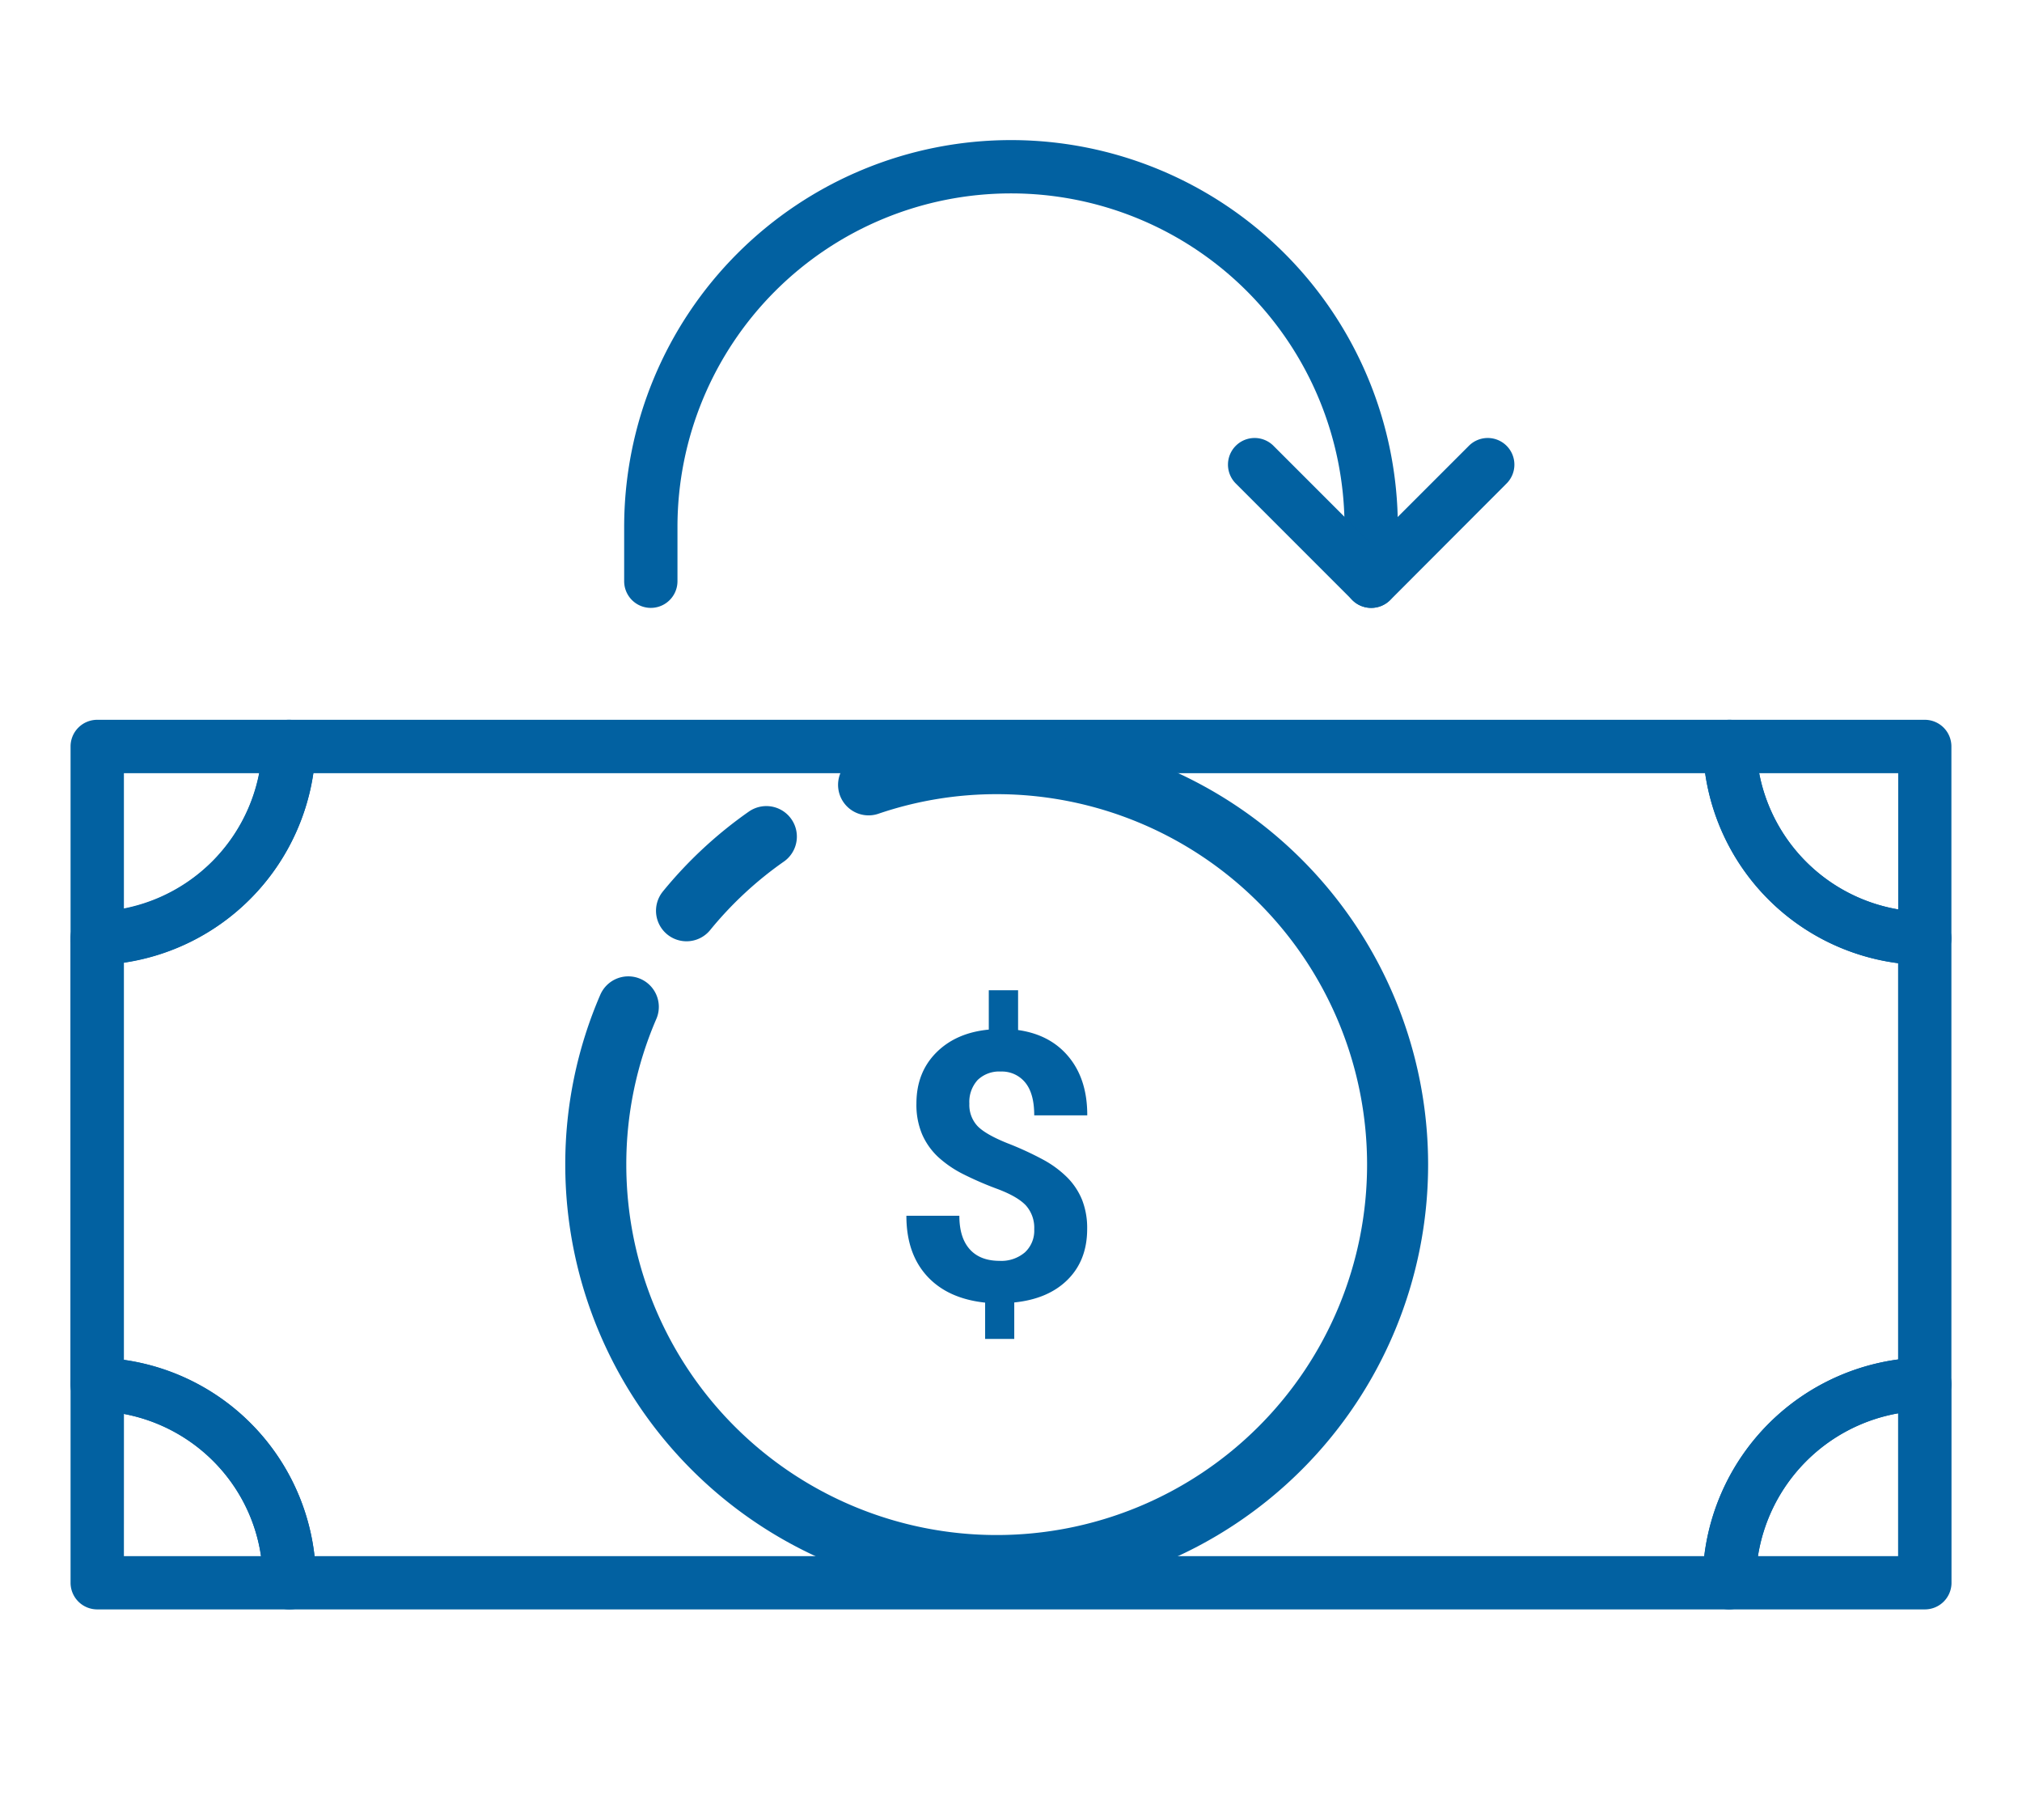
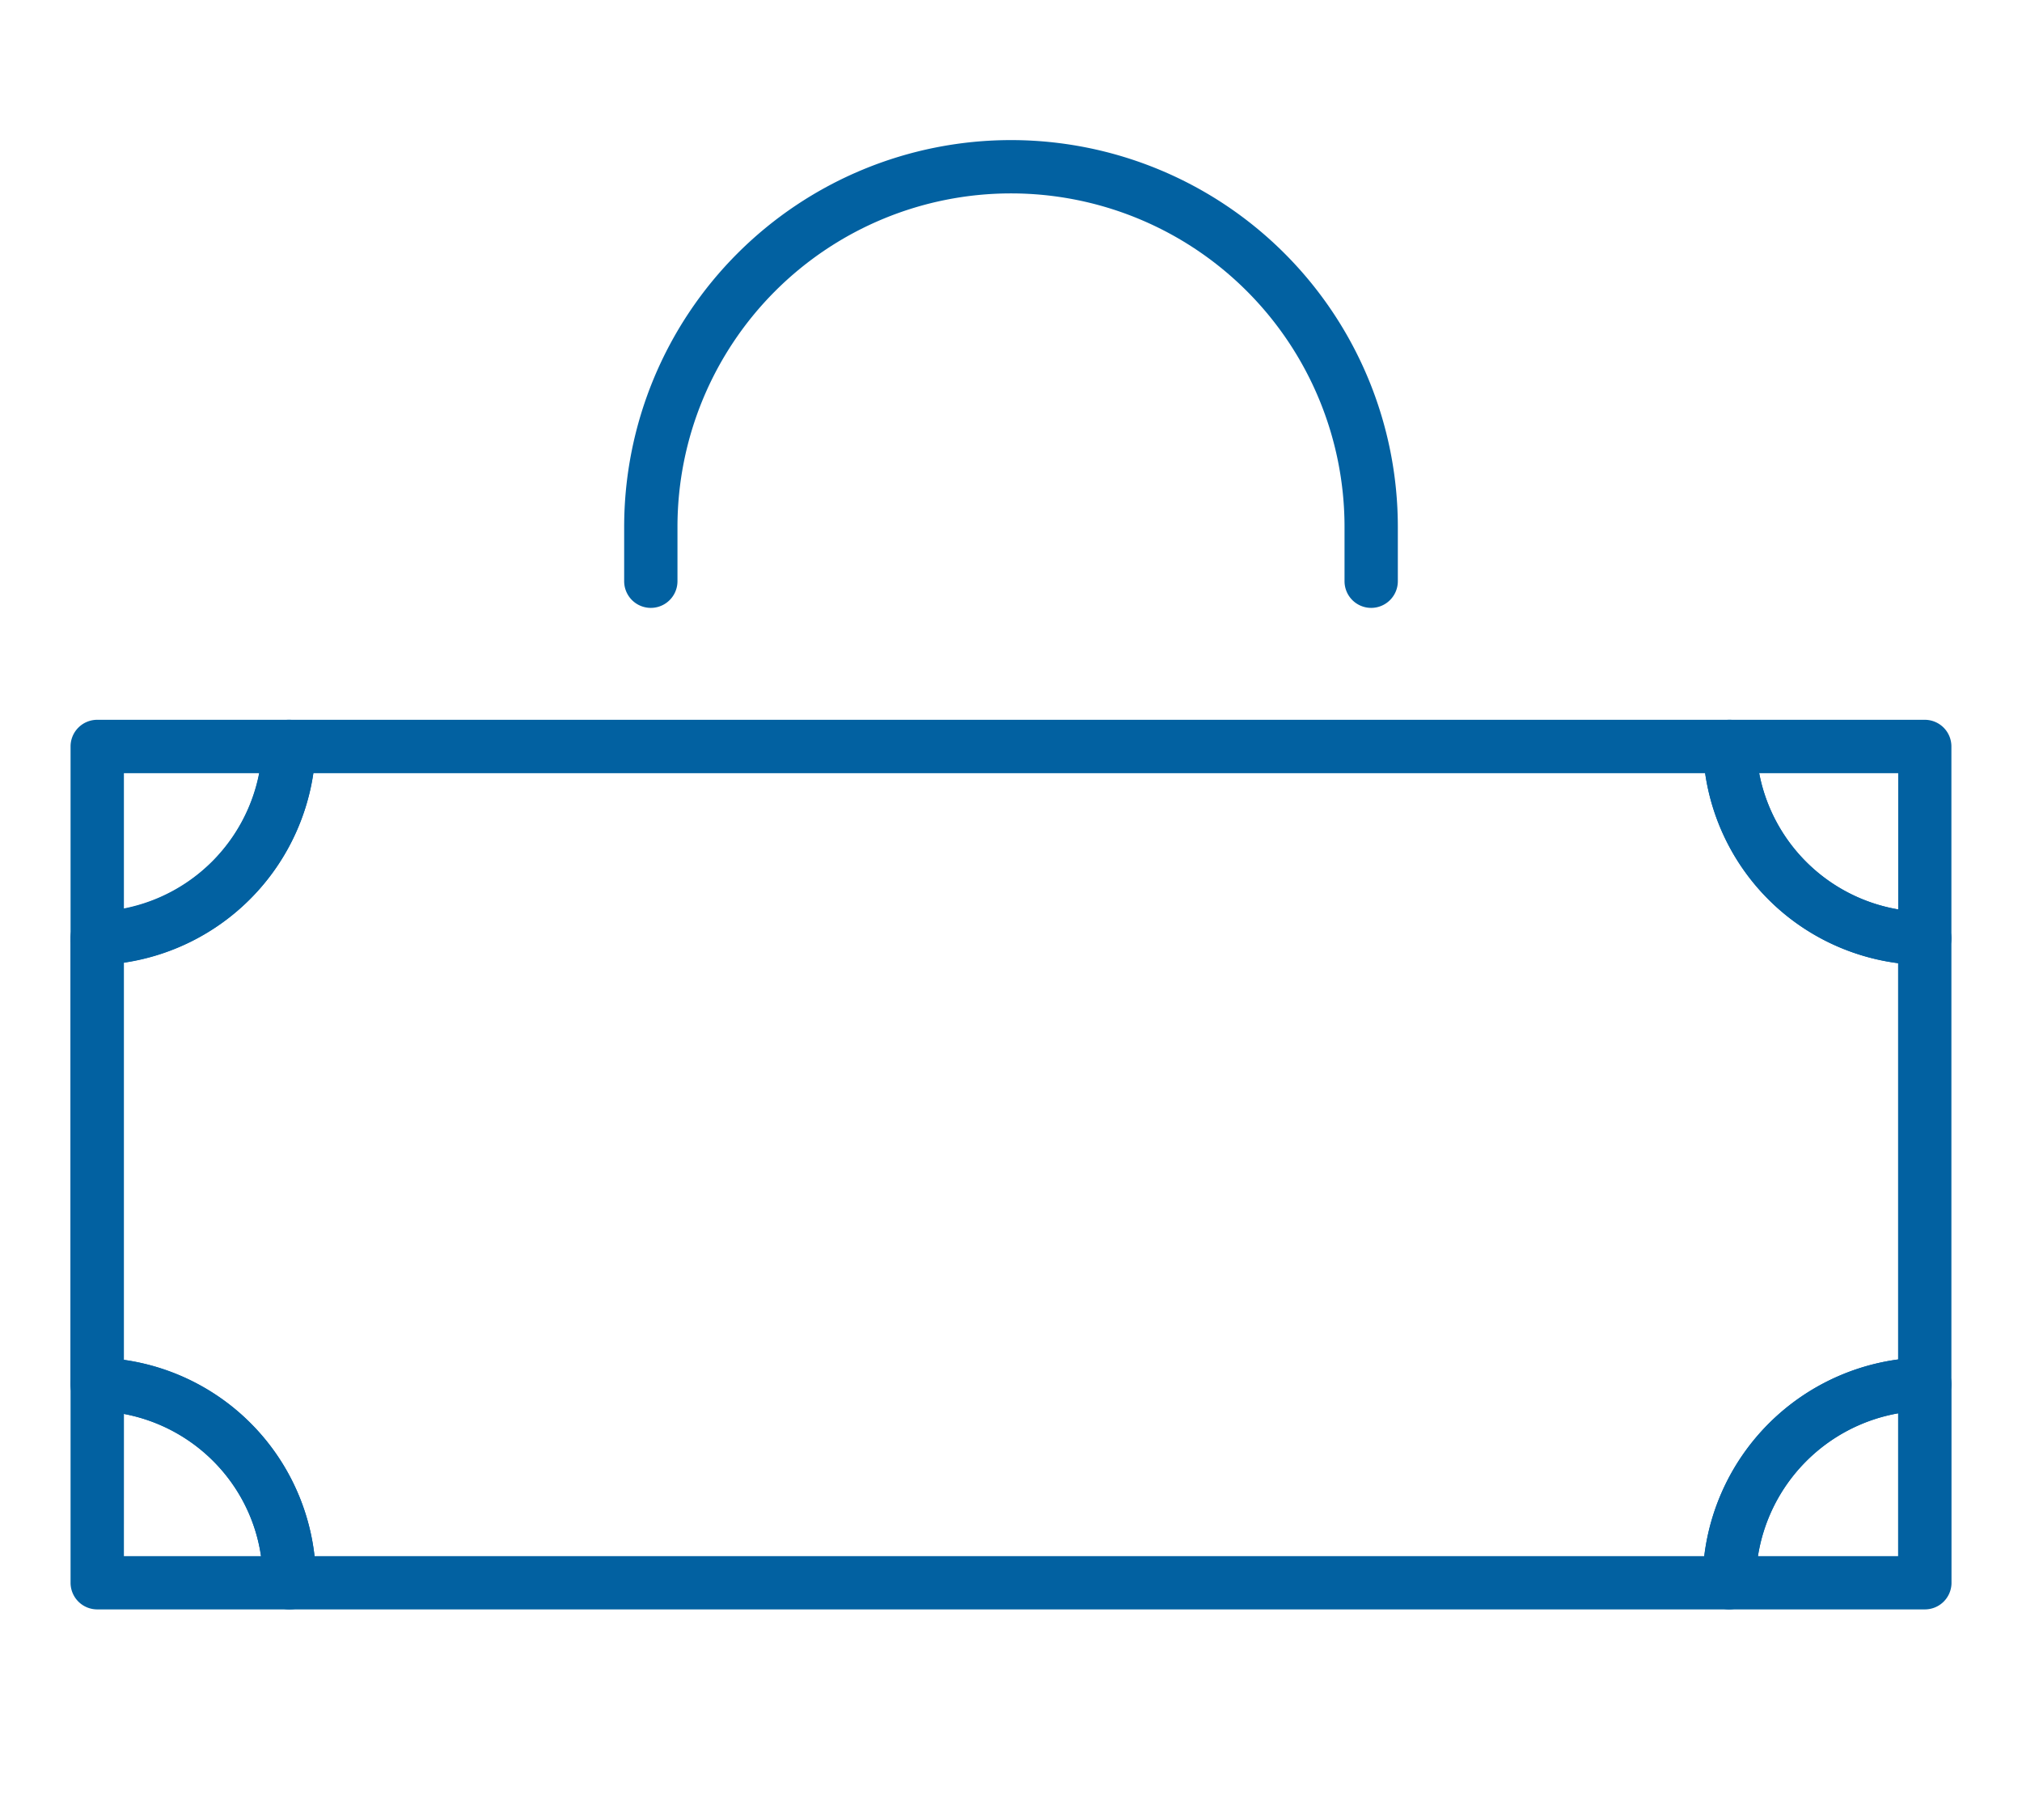
<svg xmlns="http://www.w3.org/2000/svg" id="Ñëîé_1" data-name="Ñëîé 1" viewBox="0 0 596.3 536.67">
  <defs>
    <style>.cls-1{fill:#0261a1}</style>
  </defs>
  <path class="cls-1" d="M510 474.57H85.31a7.85 7.85 0 01-7.86-7.85 8.3 8.3 0 010-.87c0-26.81-21.57-49-49.06-49.8a7.87 7.87 0 01-7.63-7.86V276.66a7.87 7.87 0 017.63-7.86 50.53 50.53 0 0048.94-48.93 7.86 7.86 0 017.86-7.62h424.86a7.86 7.86 0 017.86 7.62 50.37 50.37 0 0049.81 49 7.86 7.86 0 017.76 7.86v131.41a7.86 7.86 0 01-7.76 7.86 50.72 50.72 0 00-49.89 50.51 8 8 0 01-7.83 8.06zM92.75 458.86h409.83a66.64 66.64 0 0157.18-58V284a66 66 0 01-56.9-56H92.42a66.33 66.33 0 01-55.88 55.89V401a65.83 65.83 0 0156.21 57.86zm474.87-50.72z" />
  <path class="cls-1" d="M28.68 284.52a7.87 7.87 0 01-7.87-7.86v-56.55a7.86 7.86 0 017.87-7.86h56.56a7.84 7.84 0 017.85 8.09 66.27 66.27 0 01-64.18 64.17zM36.54 228v40a50.61 50.61 0 0039.94-40zm48.77 246.57H28.68a7.86 7.86 0 01-7.87-7.85v-58.53a7.86 7.86 0 018.1-7.85 65.91 65.91 0 0164.27 66.17v.87c-.04 4.33-3.53 7.19-7.87 7.19zm-48.77-15.71H77a50.16 50.16 0 00-40.45-41.93zm531.08-174.29h-.1a66.05 66.05 0 01-65.32-64.23 7.84 7.84 0 017.85-8.09h57.57a7.85 7.85 0 017.86 7.86v56.6a7.87 7.87 0 01-7.86 7.86zM518.79 228a50.38 50.38 0 0041 40.17V228zm48.83 246.57H510a7.85 7.85 0 01-7.86-7.85 66.52 66.52 0 0165.41-66.43 8 8 0 015.62 2.26 7.89 7.89 0 012.34 5.59v58.58a7.85 7.85 0 01-7.89 7.85zm-49.21-15.71h41.35v-42.12a50.85 50.85 0 00-41.35 42.12zM404.37 179.25a7.86 7.86 0 01-7.86-7.86v-16a98.36 98.36 0 00-196.72 0v16a7.86 7.86 0 11-15.72 0v-16a114.08 114.08 0 01228.16 0v16a7.87 7.87 0 01-7.86 7.86z" />
-   <path class="cls-1" d="M404.37 179.25a7.86 7.86 0 01-5.56-2.3l-34.31-34.32a7.86 7.86 0 1111.12-11.11l28.75 28.75 28.75-28.75a7.86 7.86 0 1111.12 11.11L409.93 177a7.9 7.9 0 01-5.56 2.25zM305 362.5a9.89 9.89 0 00-2.46-7.05q-2.46-2.62-8.35-4.84a97.86 97.86 0 01-10.16-4.4 32.65 32.65 0 01-7.32-5 20.28 20.28 0 01-4.75-6.68 22.31 22.31 0 01-1.7-9.13q0-9.13 5.83-15t15.51-6.8V292h8.64v11.73q9.57 1.35 15 8t5.4 17.15H305q0-6.48-2.68-9.7a8.84 8.84 0 00-7.16-3.21 9.12 9.12 0 00-6.86 2.51 9.58 9.58 0 00-2.43 6.95 9.13 9.13 0 002.38 6.59q2.37 2.48 8.83 5.08a94.05 94.05 0 0110.64 4.9 30.88 30.88 0 017 5.18 20.21 20.21 0 014.38 6.59 22.65 22.65 0 011.51 8.62q0 9.19-5.72 14.92t-15.78 6.75v10.75h-8.59v-10.7q-11.09-1.19-17.16-7.86t-6.06-17.75h15.62q0 6.44 3.05 9.86t8.78 3.43a10.7 10.7 0 007.51-2.51 8.7 8.7 0 002.74-6.78z" />
-   <path d="M256.15 231.43a117.07 117.07 0 0137.85-6.25 118.23 118.23 0 11-118.3 118.23 116.86 116.86 0 019.59-46.51m17.17-28.34A116.84 116.84 0 01226 246.69" fill="none" stroke="#0261a1" stroke-linecap="round" stroke-linejoin="round" stroke-width="18" />
</svg>